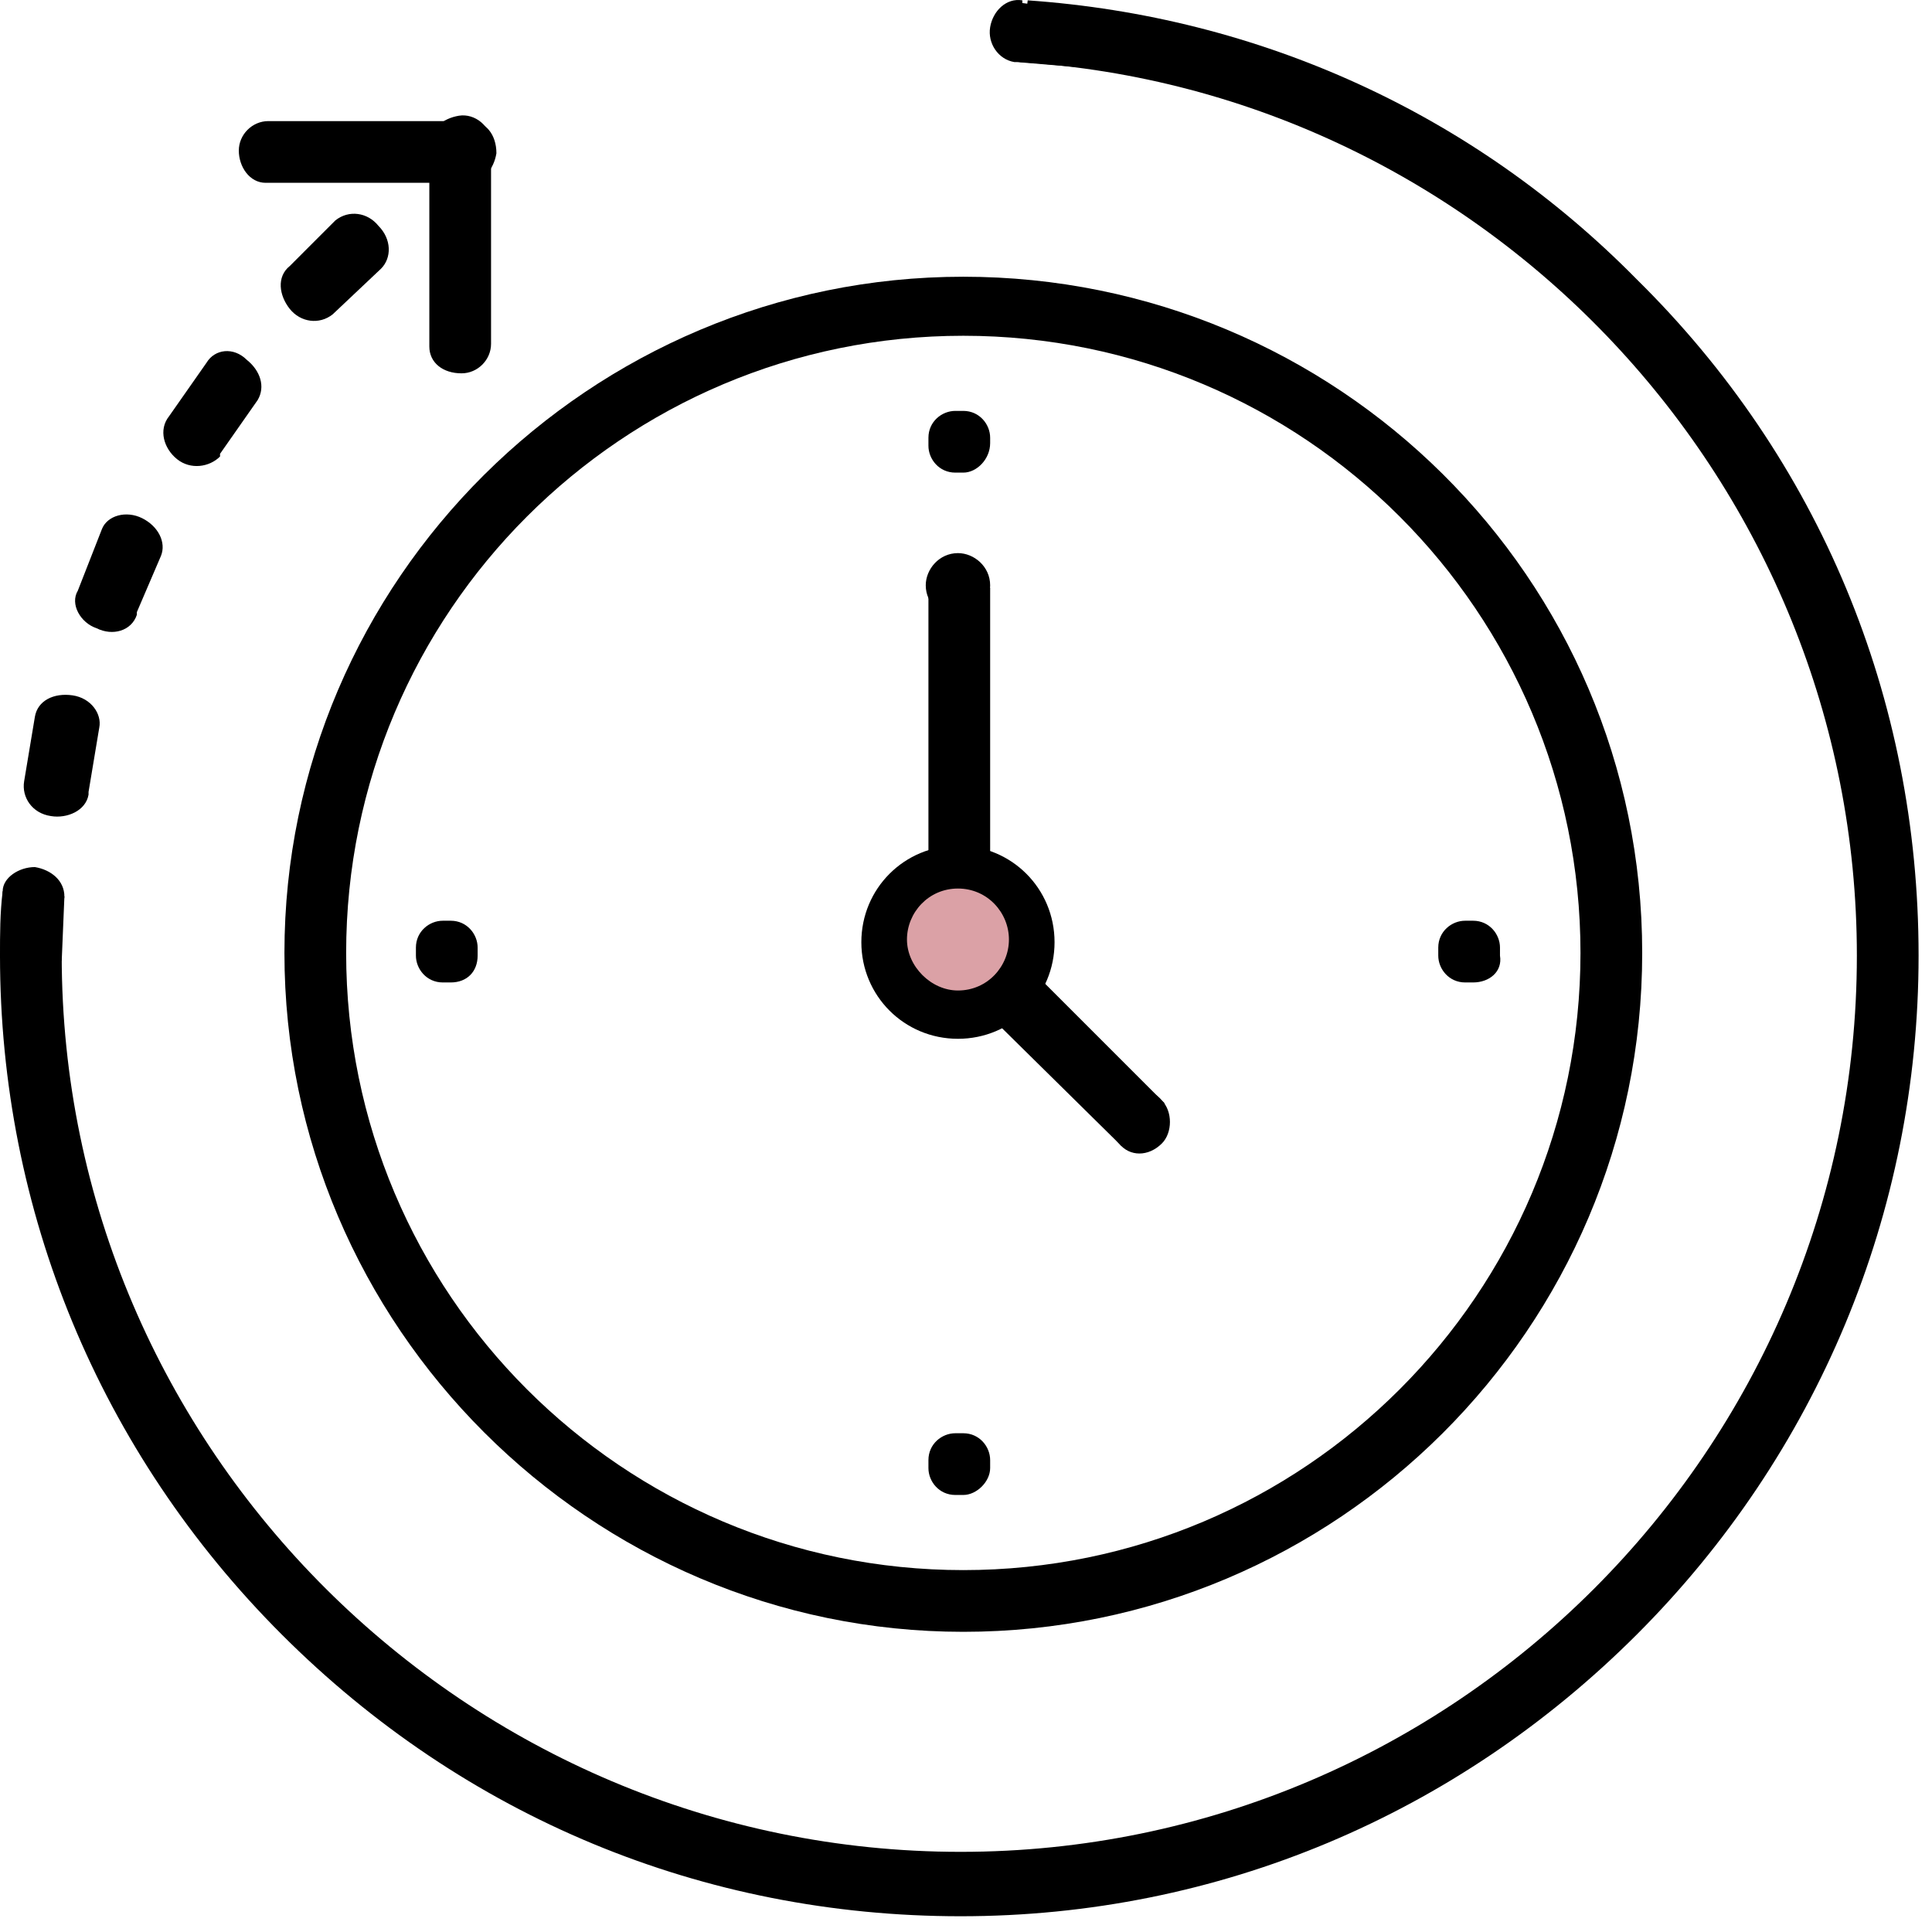
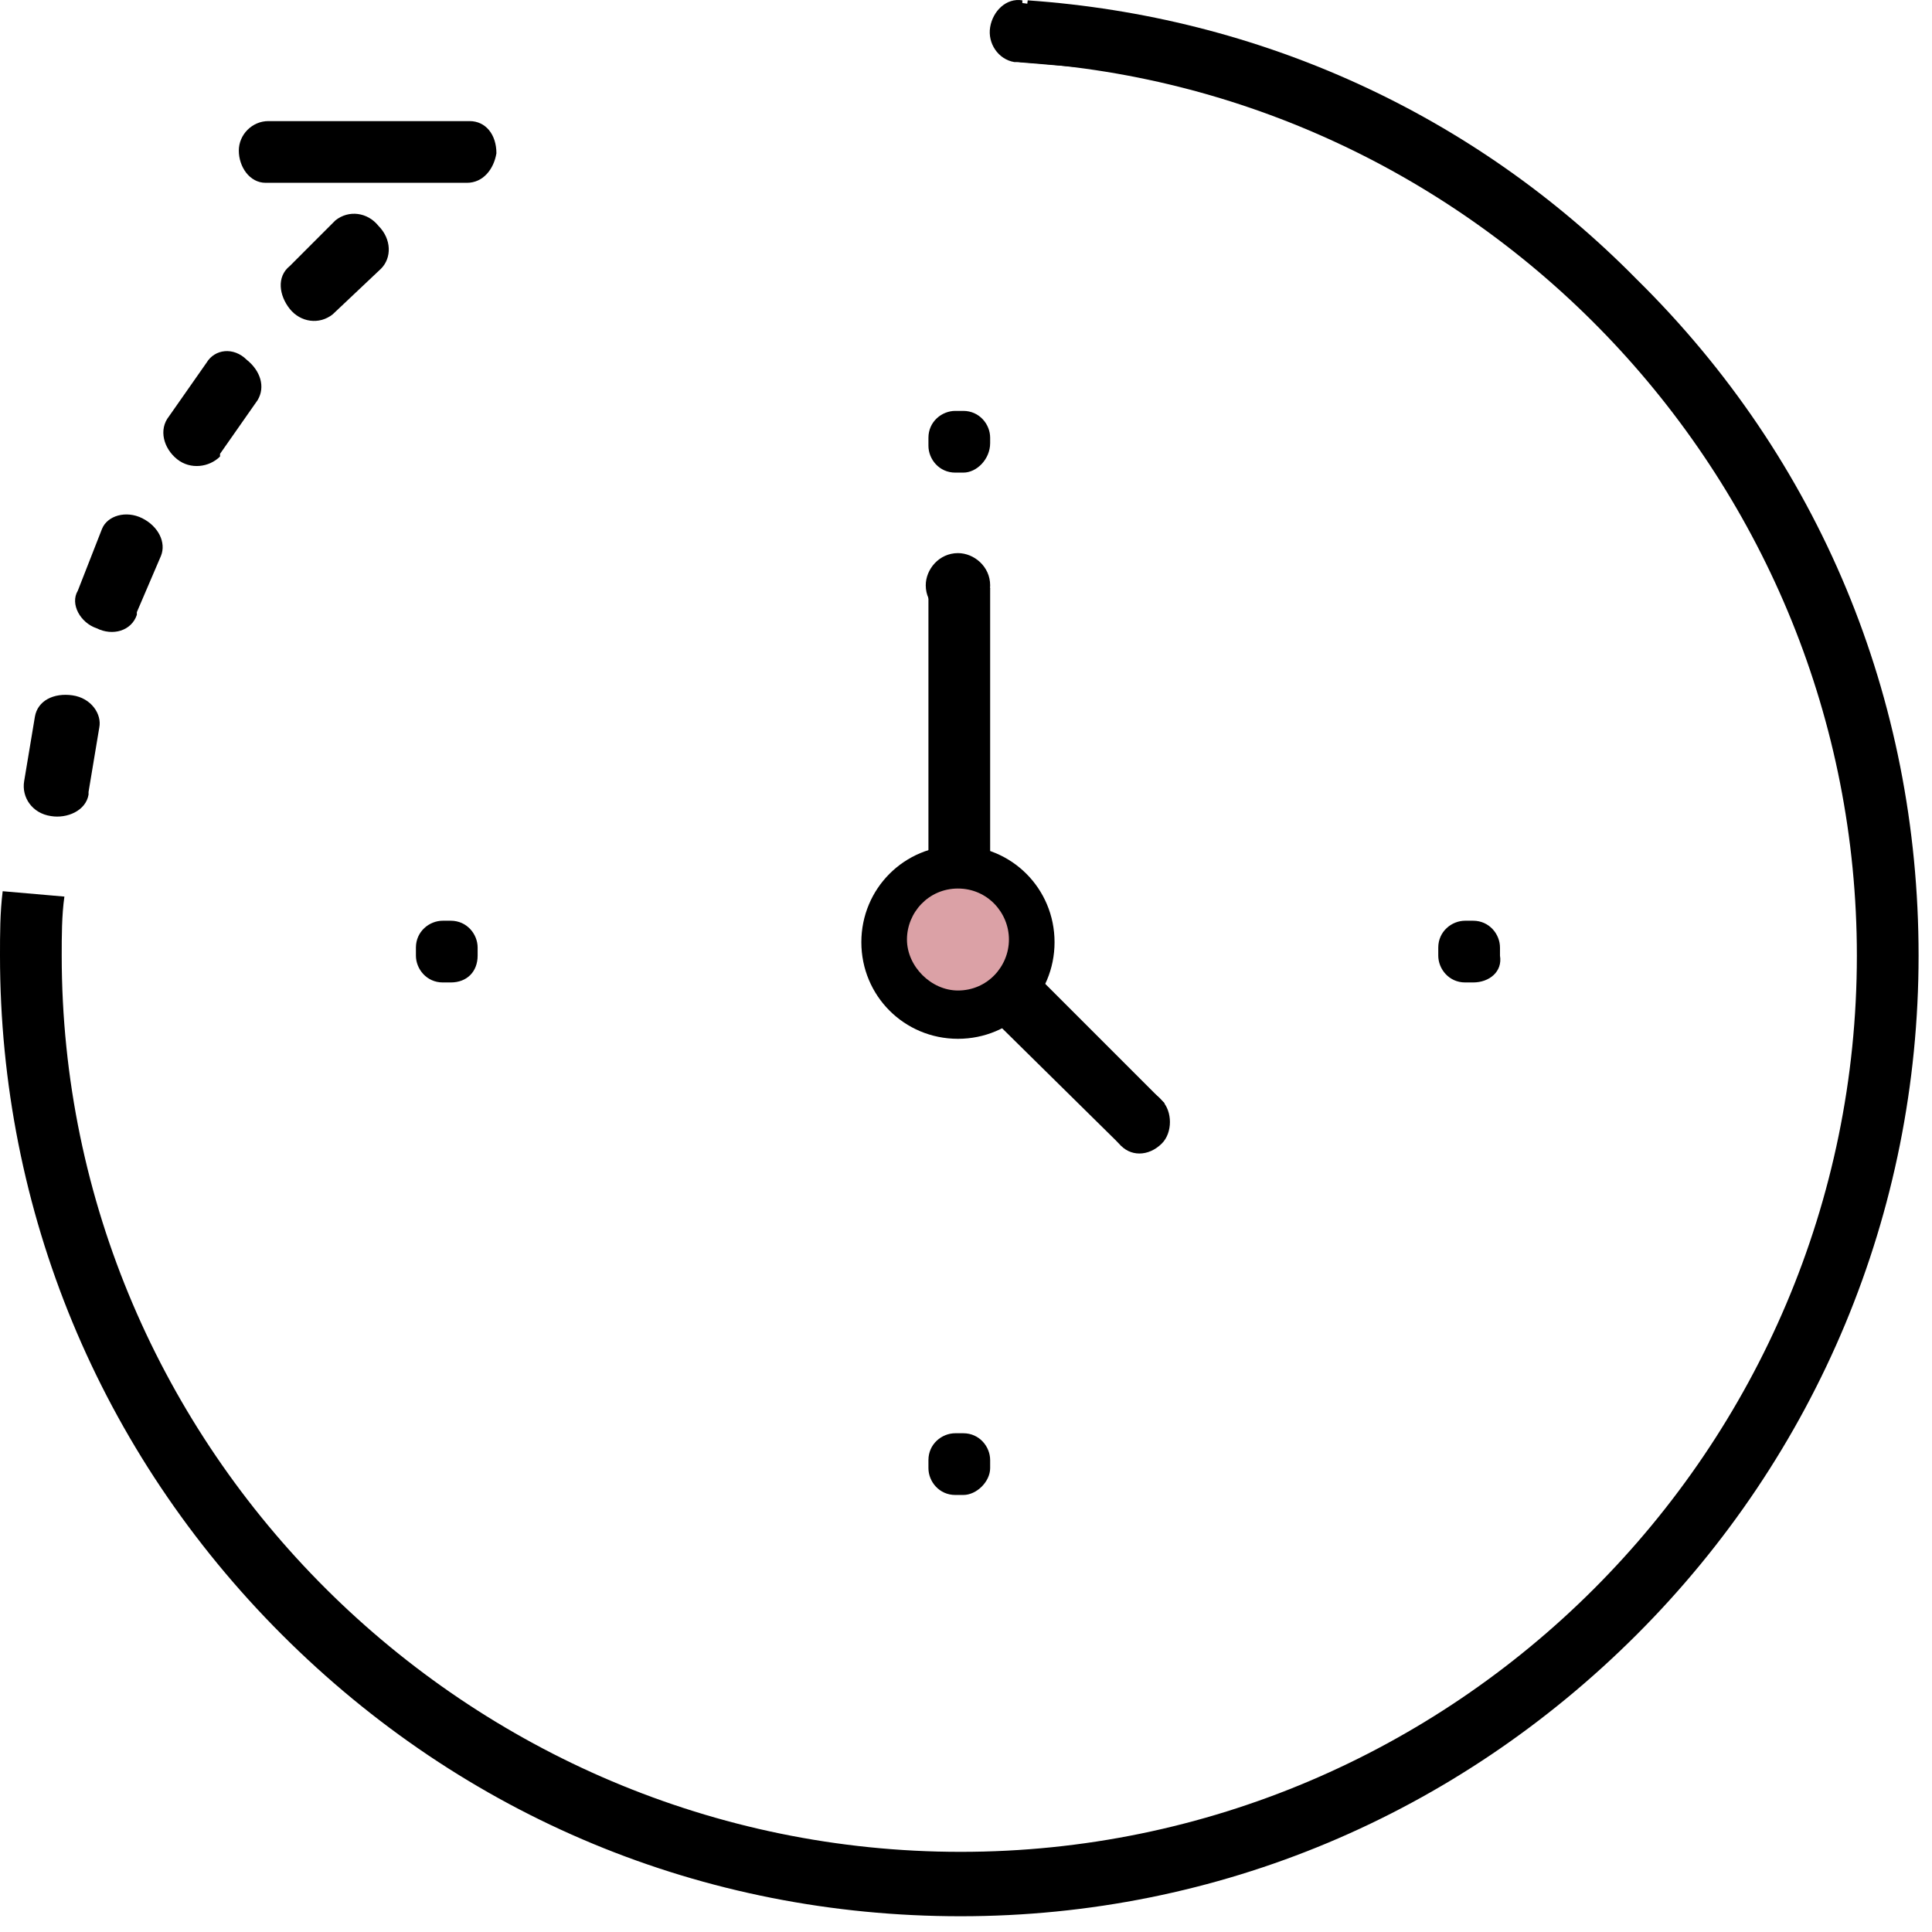
<svg xmlns="http://www.w3.org/2000/svg" width="72" height="72" viewBox="0 0 72 72" fill="none">
  <path d="M61 10.413C54.9 4.213 46.9 0.613 38.3 0.013L38 2.313C55.4 3.413 69.2 18.013 69.2 35.613C69.2 54.013 54.2 69.013 35.8 69.013C17.4 69.013 2.3 54.013 2.3 35.613C2.3 34.913 2.3 34.113 2.4 33.413L0.1 33.213C0 34.013 0 34.813 0 35.613C0 45.113 3.7 54.113 10.5 60.913C17.3 67.713 26.2 71.413 35.8 71.413C45.4 71.413 54.3 67.613 61 60.913C67.7 54.213 71.5 45.213 71.5 35.613C71.5 26.013 67.8 17.113 61 10.413Z" fill="black" />
-   <path d="M35.9 10.313C22 10.313 10.6 21.613 10.6 35.513C10.6 49.413 22 60.813 35.9 60.813C49.8 60.813 61.2 49.513 61.2 35.513C61.2 21.513 49.8 10.313 35.9 10.313ZM35.9 58.513C23.2 58.513 12.9 48.213 12.9 35.513C12.9 22.813 23.2 12.513 35.9 12.513C48.6 12.513 58.9 22.813 58.9 35.513C58.9 48.213 48.6 58.513 35.9 58.513Z" fill="black" />
  <path d="M36.9 34.613V21.913H34.6V35.613L41.8 42.713L43.4 41.113L36.9 34.613Z" fill="black" />
  <path d="M0.9 29.113C0.8 29.713 1.2 30.313 1.9 30.413C2.5 30.513 3.2 30.213 3.3 29.613V29.513L3.7 27.113C3.8 26.613 3.4 26.013 2.7 25.913C2 25.813 1.4 26.113 1.3 26.713L0.9 29.113Z" fill="black" />
  <path d="M2.9 22.013C2.6 22.513 3 23.213 3.6 23.413C4.2 23.713 4.9 23.513 5.1 22.913V22.813L6 20.713C6.2 20.213 5.9 19.613 5.3 19.313C4.7 19.013 4 19.213 3.8 19.713L2.9 22.013Z" fill="black" />
  <path d="M6.3 15.513C5.9 16.013 6.1 16.713 6.6 17.113C7.1 17.513 7.8 17.413 8.2 17.013V16.913L9.6 14.913C9.9 14.413 9.7 13.813 9.2 13.413C8.7 12.913 8 13.013 7.7 13.513L6.3 15.513Z" fill="black" />
  <path d="M10.8 9.913C10.3 10.313 10.4 11.013 10.8 11.513C11.2 12.013 11.9 12.113 12.4 11.713L14.2 10.013C14.6 9.613 14.6 8.913 14.1 8.413C13.7 7.913 13 7.813 12.5 8.213L10.8 9.913Z" fill="black" />
  <path d="M10 4.513C9.4 4.513 8.9 5.013 8.9 5.613C8.9 6.213 9.3 6.813 9.9 6.813H10H17.4C18 6.813 18.4 6.313 18.5 5.713C18.5 5.013 18.1 4.513 17.5 4.513H10Z" fill="black" />
-   <path d="M18.3 12.813C18.3 13.413 17.8 13.913 17.2 13.913C16.5 13.913 16 13.513 16 12.913V12.813V5.413C16 4.813 16.5 4.413 17.1 4.313C17.7 4.213 18.3 4.713 18.3 5.313V12.813Z" fill="black" />
  <path d="M38.1 0.013C37.5 -0.087 37 0.413 36.9 1.013C36.8 1.613 37.2 2.213 37.8 2.313H37.9L40.3 2.513C40.9 2.613 41.4 2.113 41.4 1.513C41.5 0.913 41.3 0.413 40.7 0.413H40.5H40.4L38.1 0.113V0.013Z" fill="black" />
-   <path d="M0 35.713L2.3 35.813L2.4 33.413C2.4 32.813 1.9 32.413 1.3 32.313C0.7 32.313 0.1 32.713 0.1 33.213L0 35.713Z" fill="black" />
  <path d="M35.9 17.613H35.6C35 17.613 34.6 17.113 34.6 16.613V16.313C34.6 15.713 35.1 15.313 35.6 15.313H35.9C36.5 15.313 36.9 15.813 36.9 16.313V16.513C36.9 17.113 36.4 17.613 35.9 17.613Z" fill="black" />
  <path d="M16.8 36.613H16.5C15.9 36.613 15.5 36.113 15.5 35.613V35.313C15.5 34.713 16 34.313 16.5 34.313H16.8C17.4 34.313 17.8 34.813 17.8 35.313V35.613C17.8 36.213 17.4 36.613 16.8 36.613Z" fill="black" />
  <path d="M54.9 36.613H54.6C54 36.613 53.6 36.113 53.6 35.613V35.313C53.6 34.713 54.1 34.313 54.6 34.313H54.9C55.5 34.313 55.9 34.813 55.9 35.313V35.613C56 36.213 55.5 36.613 54.9 36.613Z" fill="black" />
  <path d="M35.9 55.713H35.6C35 55.713 34.6 55.213 34.6 54.713V54.413C34.6 53.813 35.1 53.413 35.6 53.413H35.9C36.5 53.413 36.9 53.913 36.9 54.413V54.713C36.9 55.213 36.4 55.713 35.9 55.713Z" fill="black" />
  <path d="M35.7 23.013C35.1 23.013 34.5 22.513 34.5 21.813C34.5 21.213 35 20.613 35.7 20.613C36.3 20.613 36.9 21.113 36.9 21.813C36.9 22.513 36.4 23.013 35.7 23.013Z" fill="black" />
  <path d="M43.3 42.613C42.8 43.113 42.1 43.113 41.7 42.613C41.2 42.113 41.2 41.413 41.7 41.013C42.2 40.513 42.9 40.513 43.3 41.013C43.7 41.413 43.7 42.213 43.3 42.613Z" fill="black" />
  <path d="M35.7 37.913C37.246 37.913 38.5 36.659 38.5 35.113C38.5 33.566 37.246 32.313 35.7 32.313C34.154 32.313 32.9 33.566 32.9 35.113C32.9 36.659 34.154 37.913 35.7 37.913Z" fill="#DBA1A6" />
  <path d="M35.7 38.713C33.7 38.713 32.1 37.113 32.1 35.113C32.1 33.113 33.7 31.513 35.7 31.513C37.7 31.513 39.3 33.113 39.3 35.113C39.3 37.113 37.7 38.713 35.7 38.713ZM35.7 33.113C34.6 33.113 33.8 34.013 33.8 35.013C33.8 36.013 34.7 36.913 35.7 36.913C36.8 36.913 37.6 36.013 37.6 35.013C37.6 34.013 36.8 33.113 35.7 33.113Z" fill="black" />
</svg>